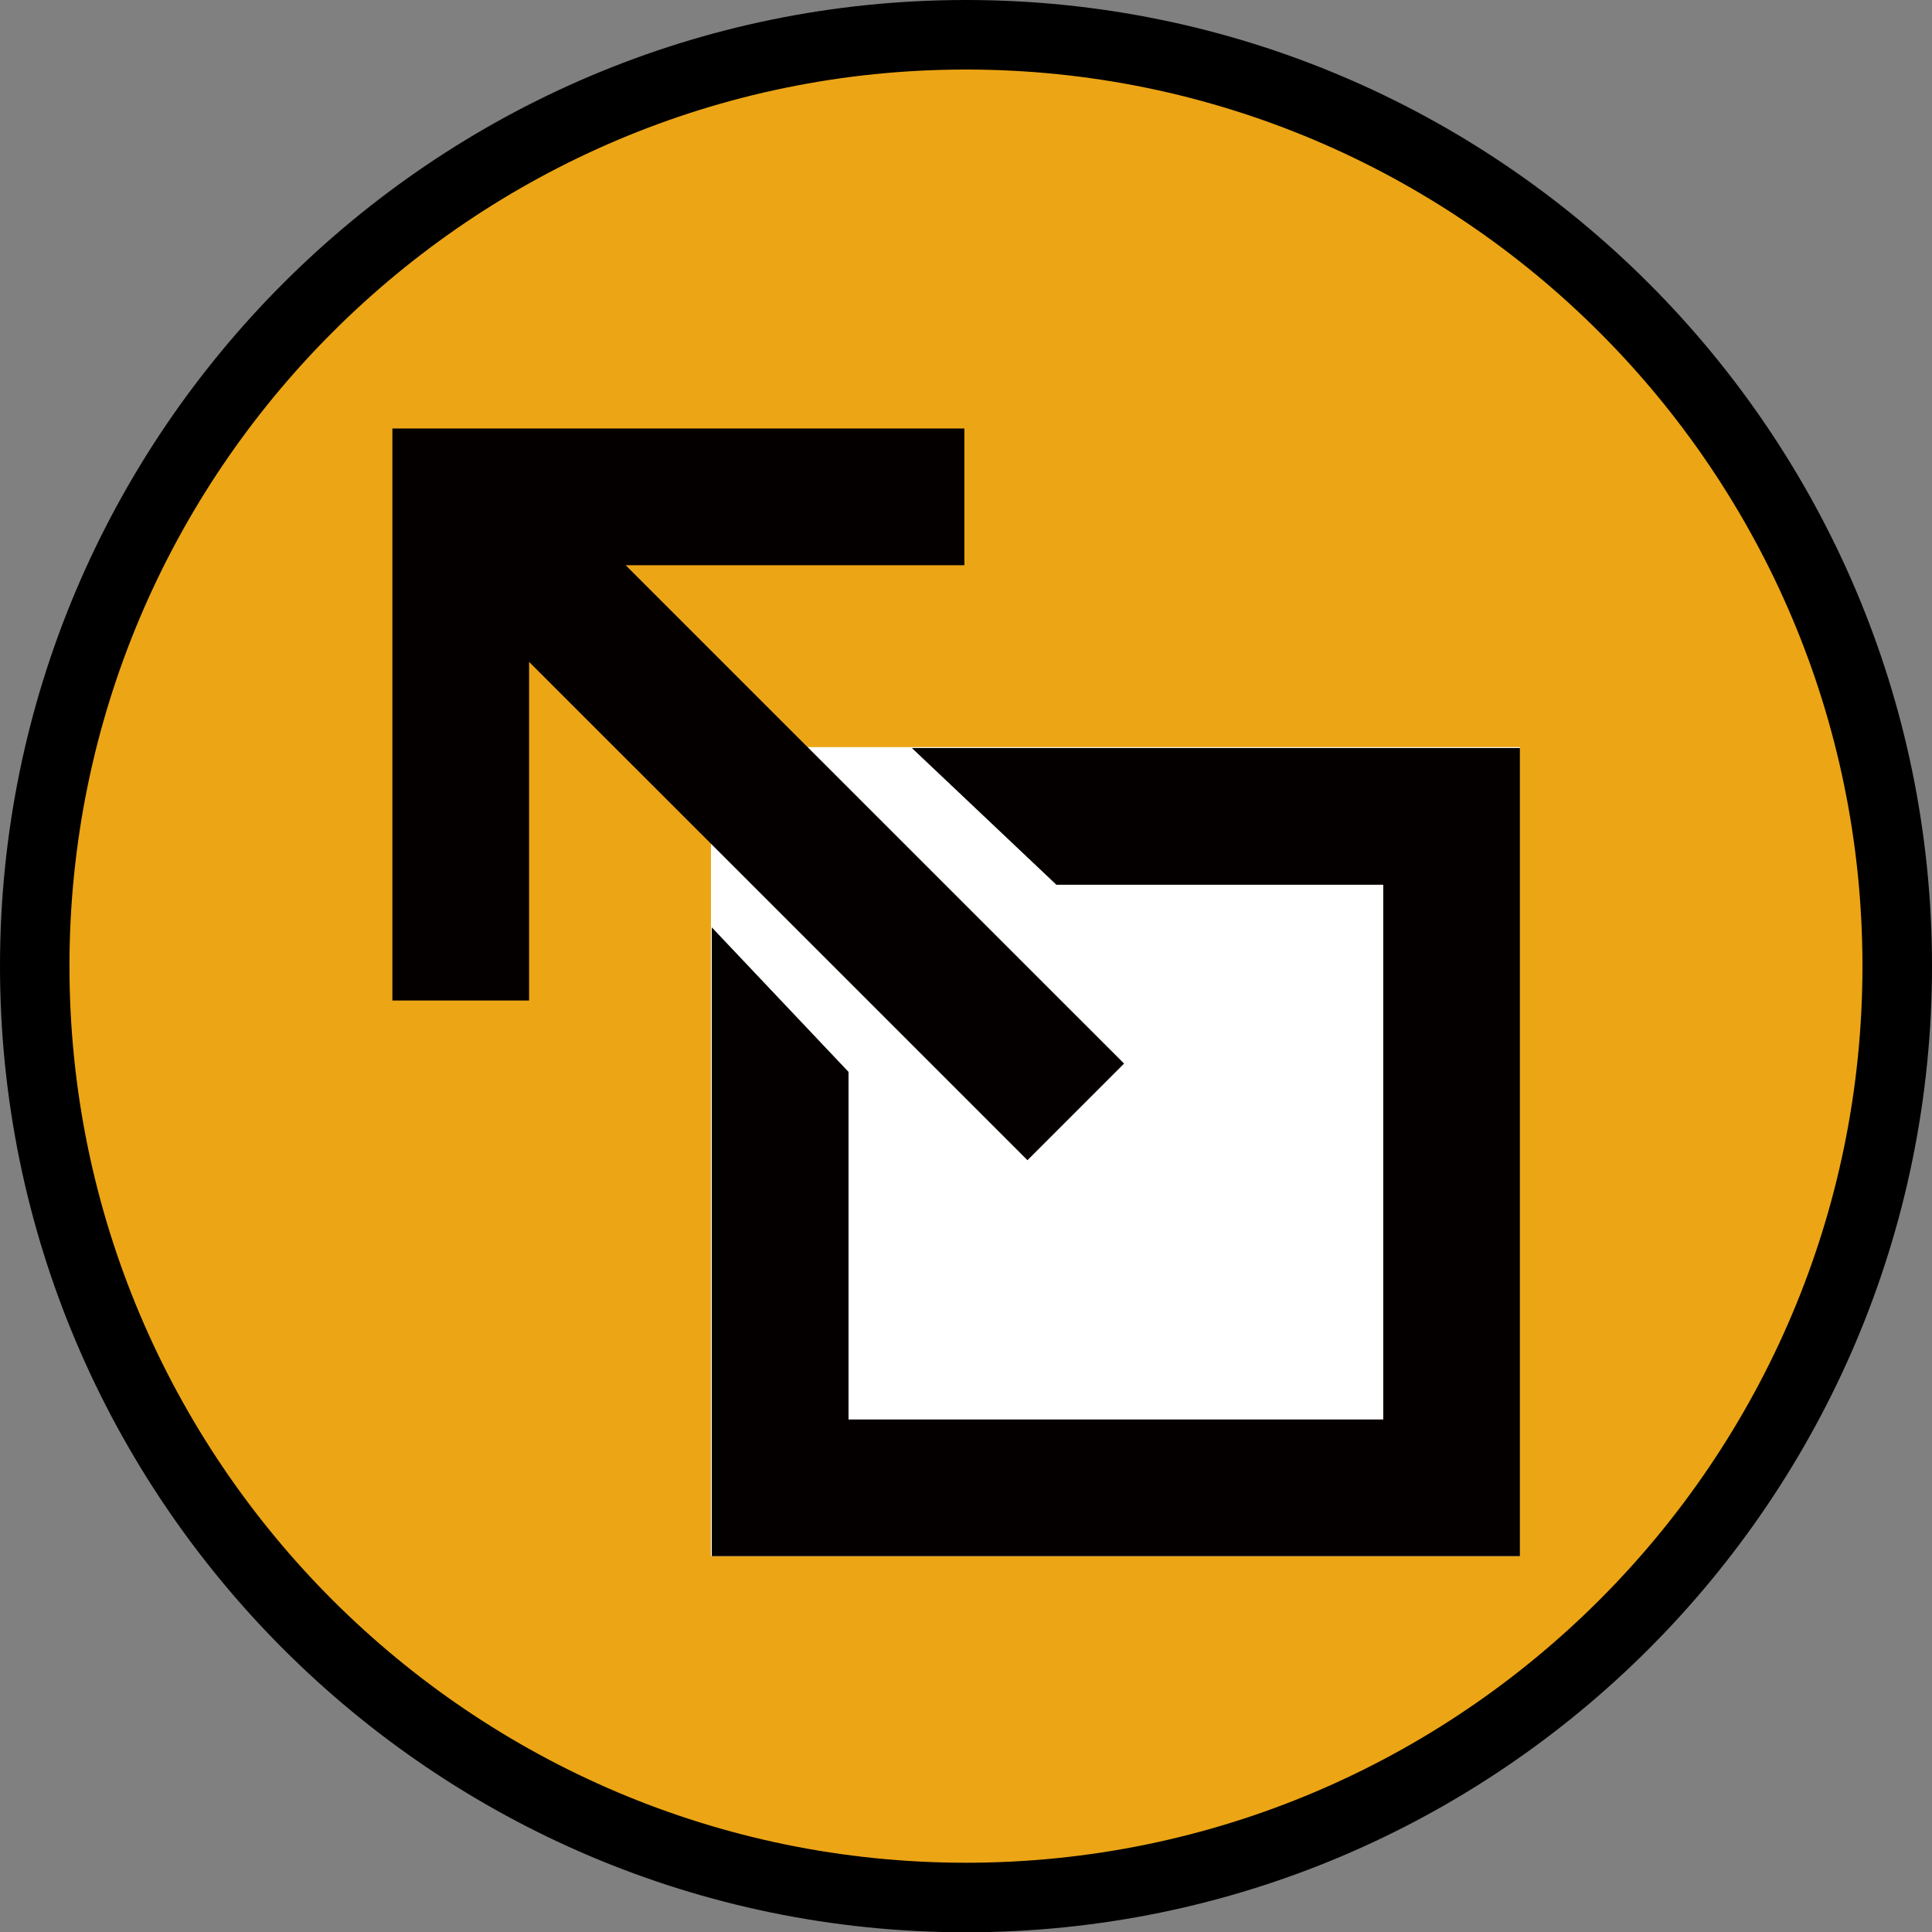
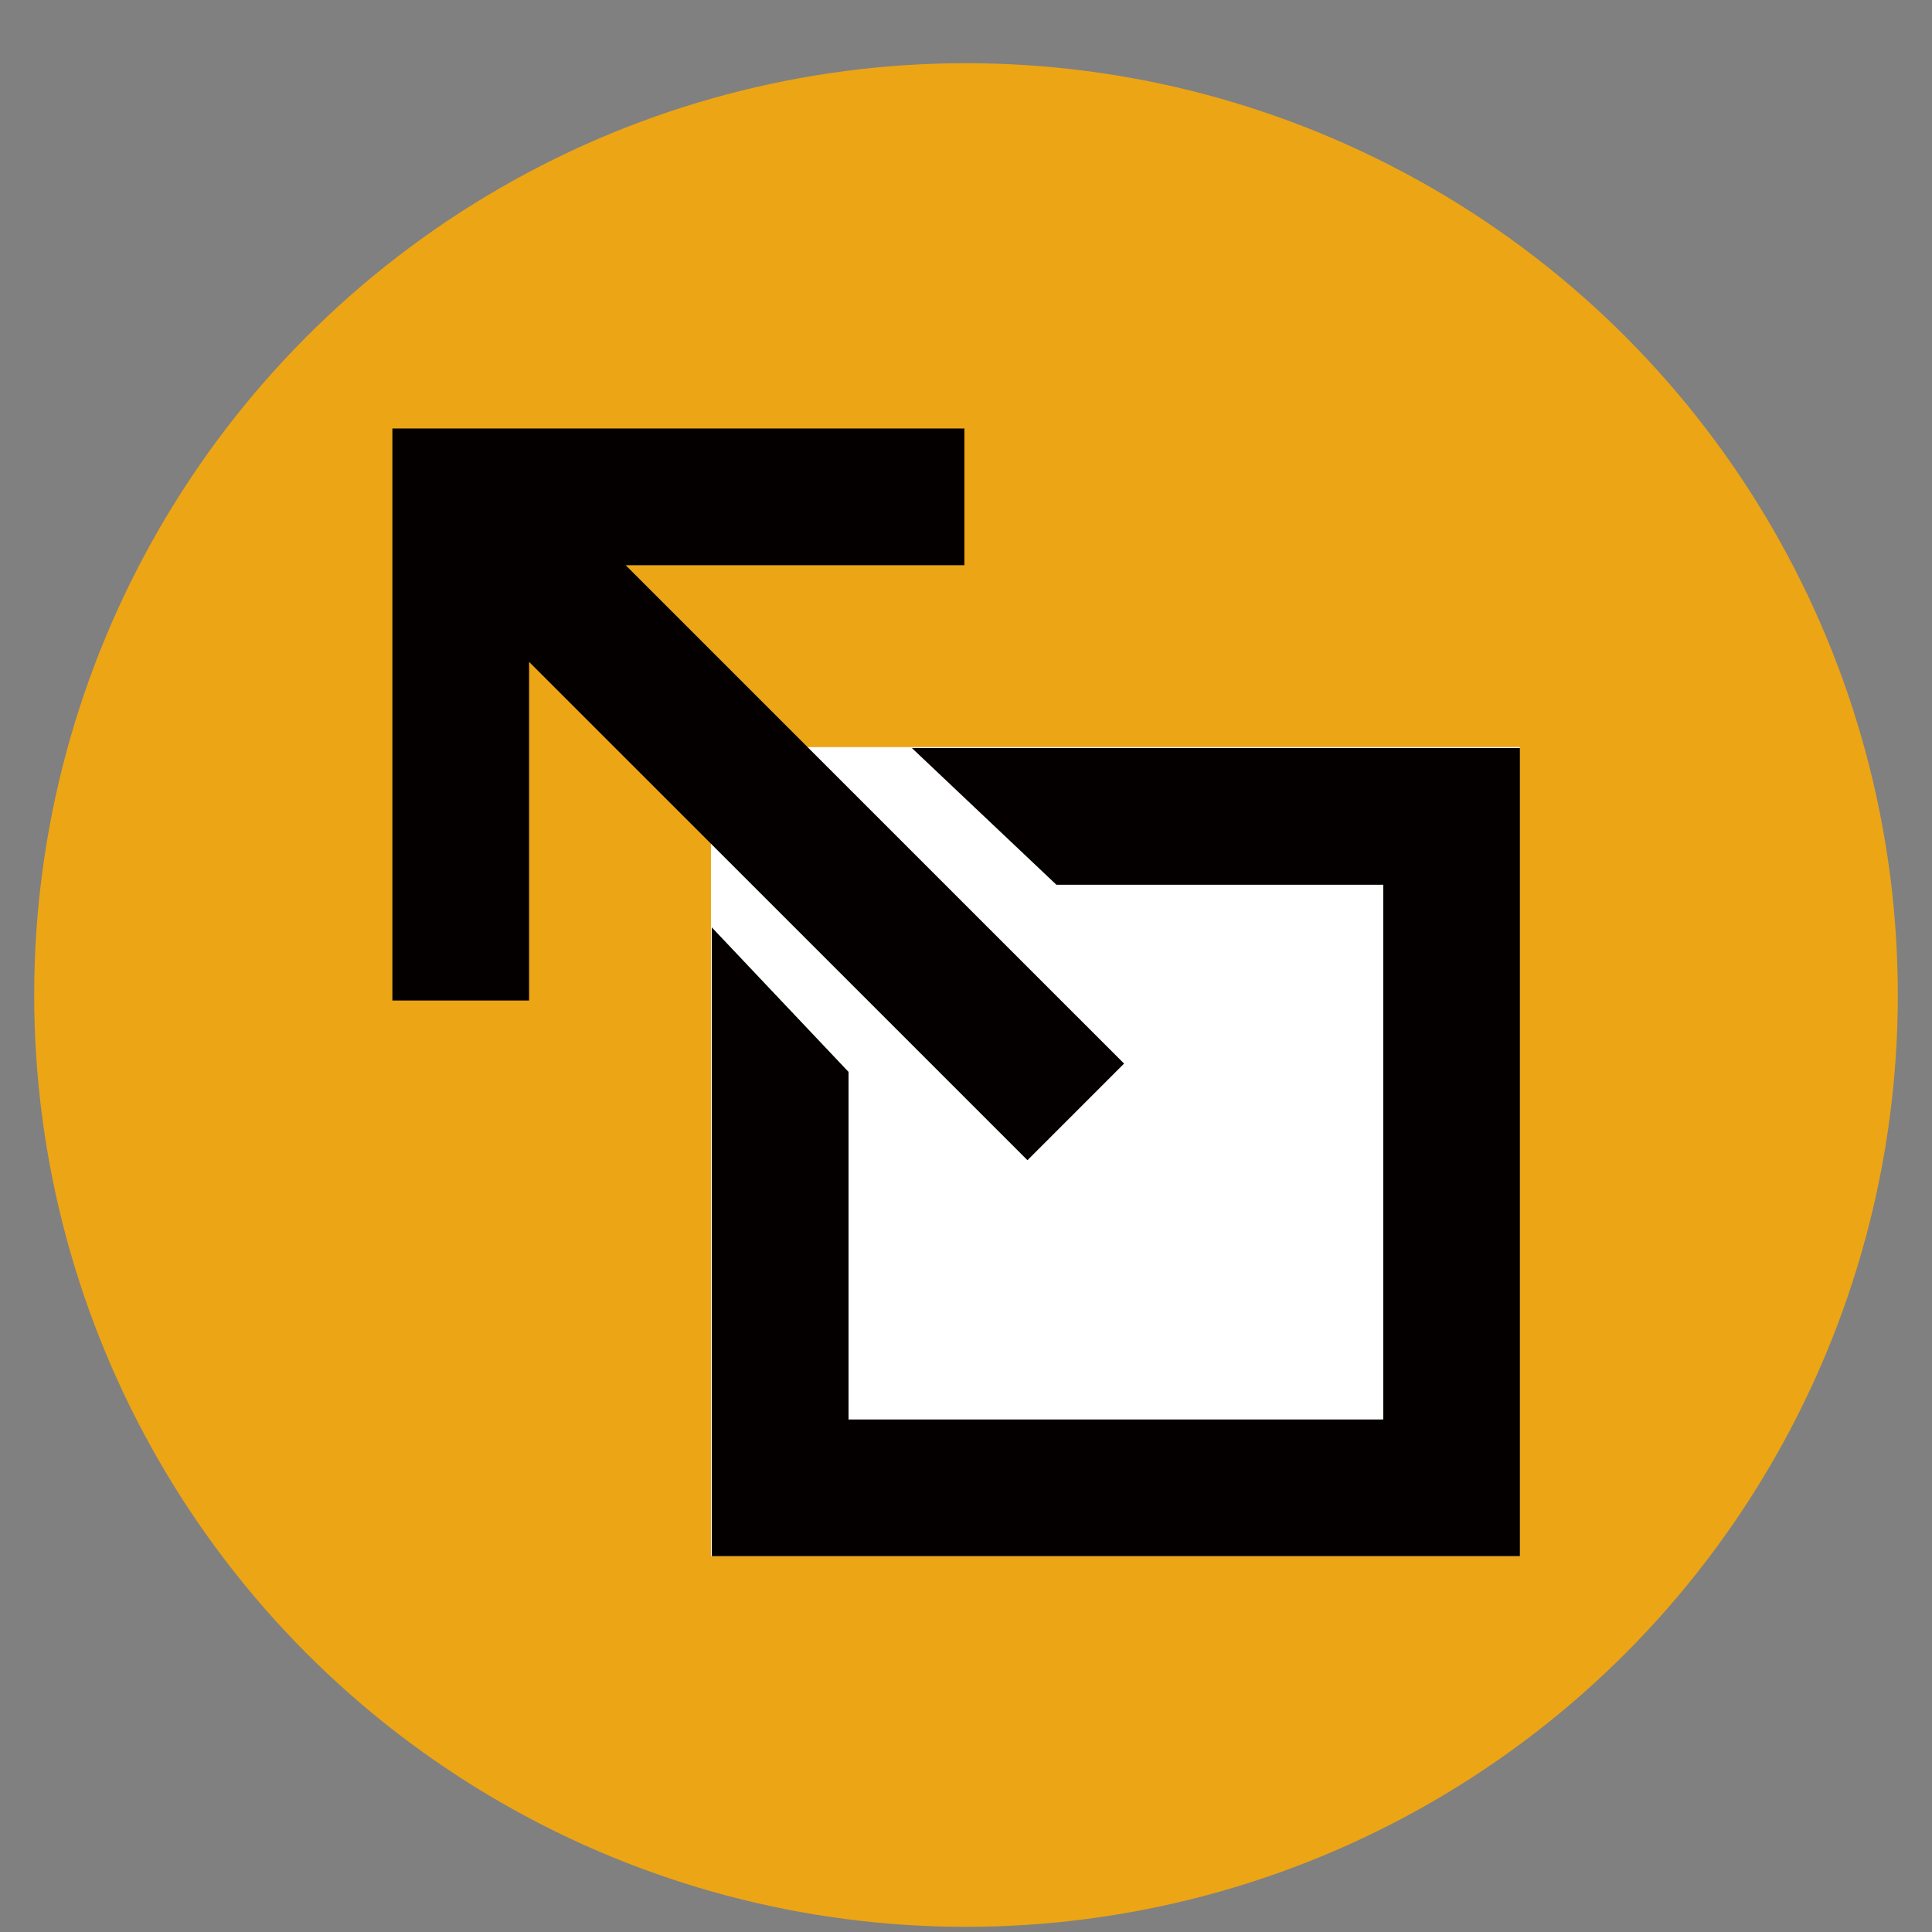
<svg xmlns="http://www.w3.org/2000/svg" version="1.1" id="レイヤー_1" x="0px" y="0px" width="47.814px" height="47.821px" viewBox="0 0 47.814 47.821" enable-background="new 0 0 47.814 47.821" xml:space="preserve">
  <rect x="0" y="0" width="47.814" height="47.821" fill="#808080" stroke="none" />
  <g>
    <g>
      <circle fill="#ECA515" cx="23.907" cy="24.625" r="23.061" />
      <g>
-         <path d="M23.905,47.821C10.723,47.821,0,37.094,0,23.909C0,10.726,10.723,0,23.905,0c13.184,0,23.909,10.726,23.909,23.909     C47.814,37.094,37.089,47.821,23.905,47.821z M23.905,1.721c-12.233,0-22.186,9.953-22.186,22.188     c0,12.236,9.952,22.191,22.186,22.191c12.235,0,22.188-9.955,22.188-22.191C46.094,11.674,36.141,1.721,23.905,1.721z" />
-       </g>
+         </g>
    </g>
    <rect x="17.595" y="18.49" fill="#FFFFFF" width="20.021" height="20.022" />
    <g>
      <path fill="#040000" d="M21,26.528l-3.384-3.577v15.561h20v-20H22.567l3.577,3.384h8.089v13.234H21V26.528z M9.711,10.605v14.156    h3.383V16.38l12.334,12.333l2.391-2.391L15.484,13.988h8.383v-3.383H9.711z" />
    </g>
  </g>
  <g>
</g>
  <g>
</g>
  <g>
</g>
  <g>
</g>
  <g>
</g>
  <g>
</g>
</svg>